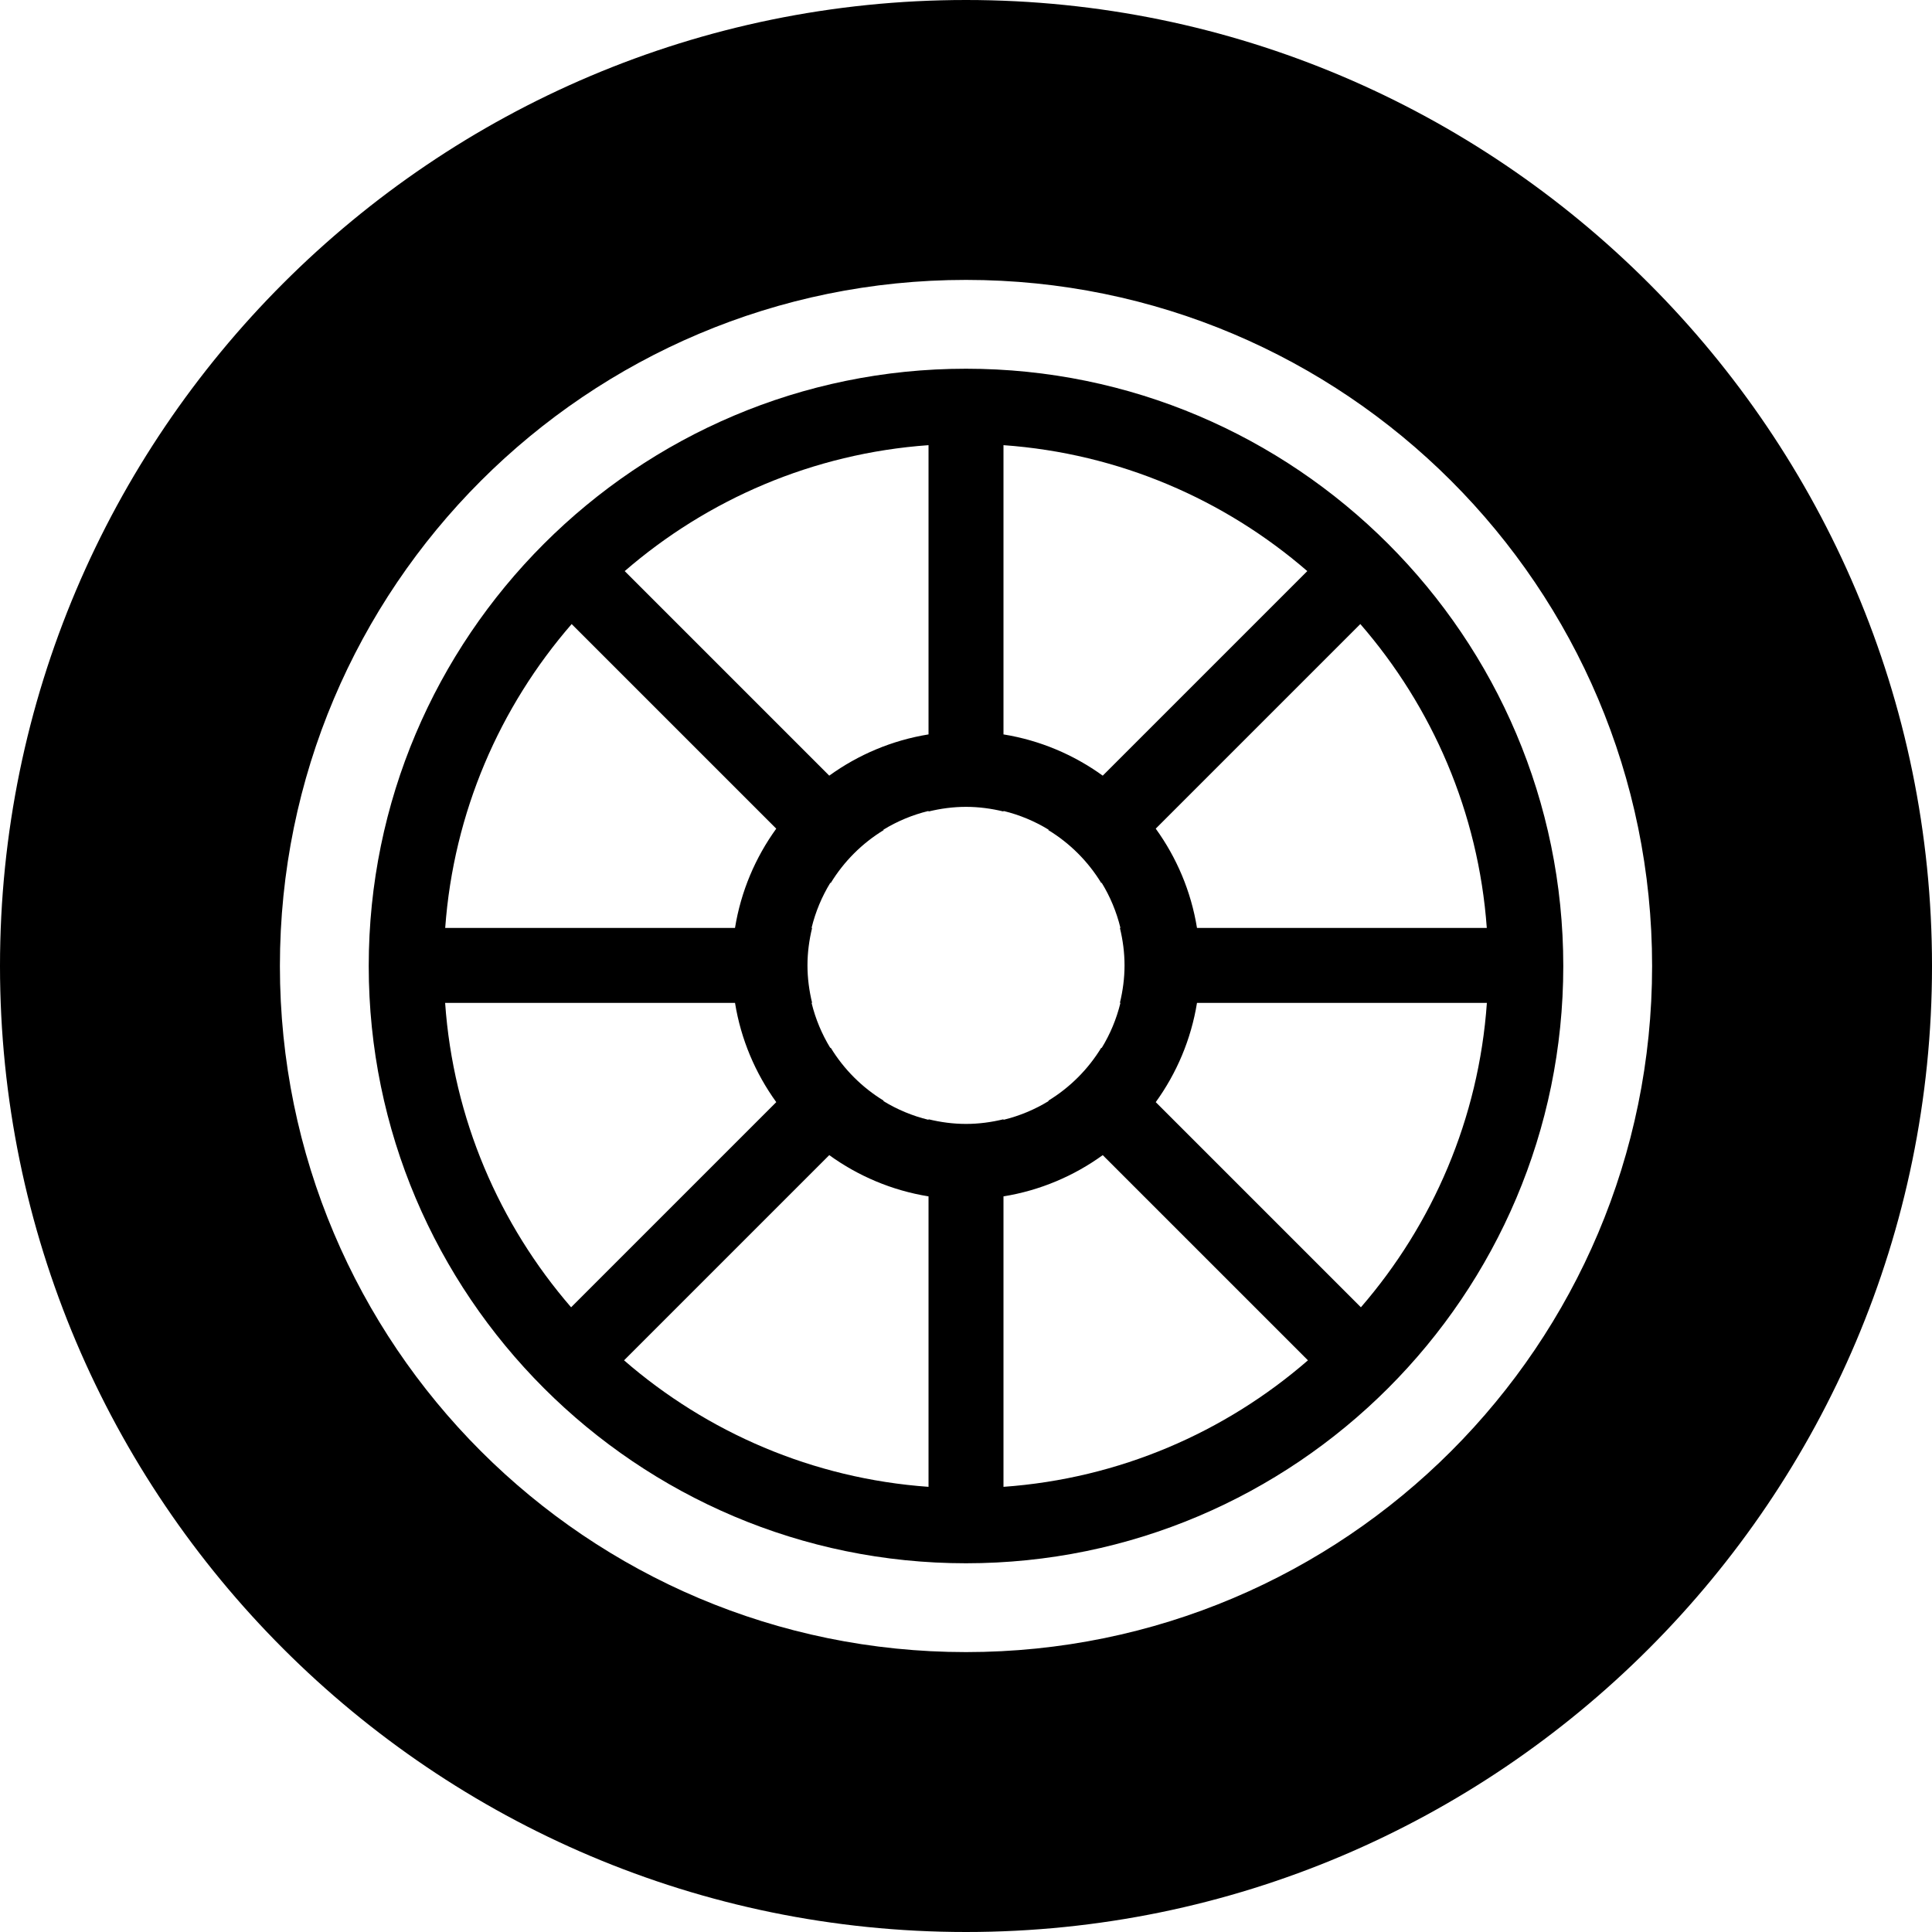
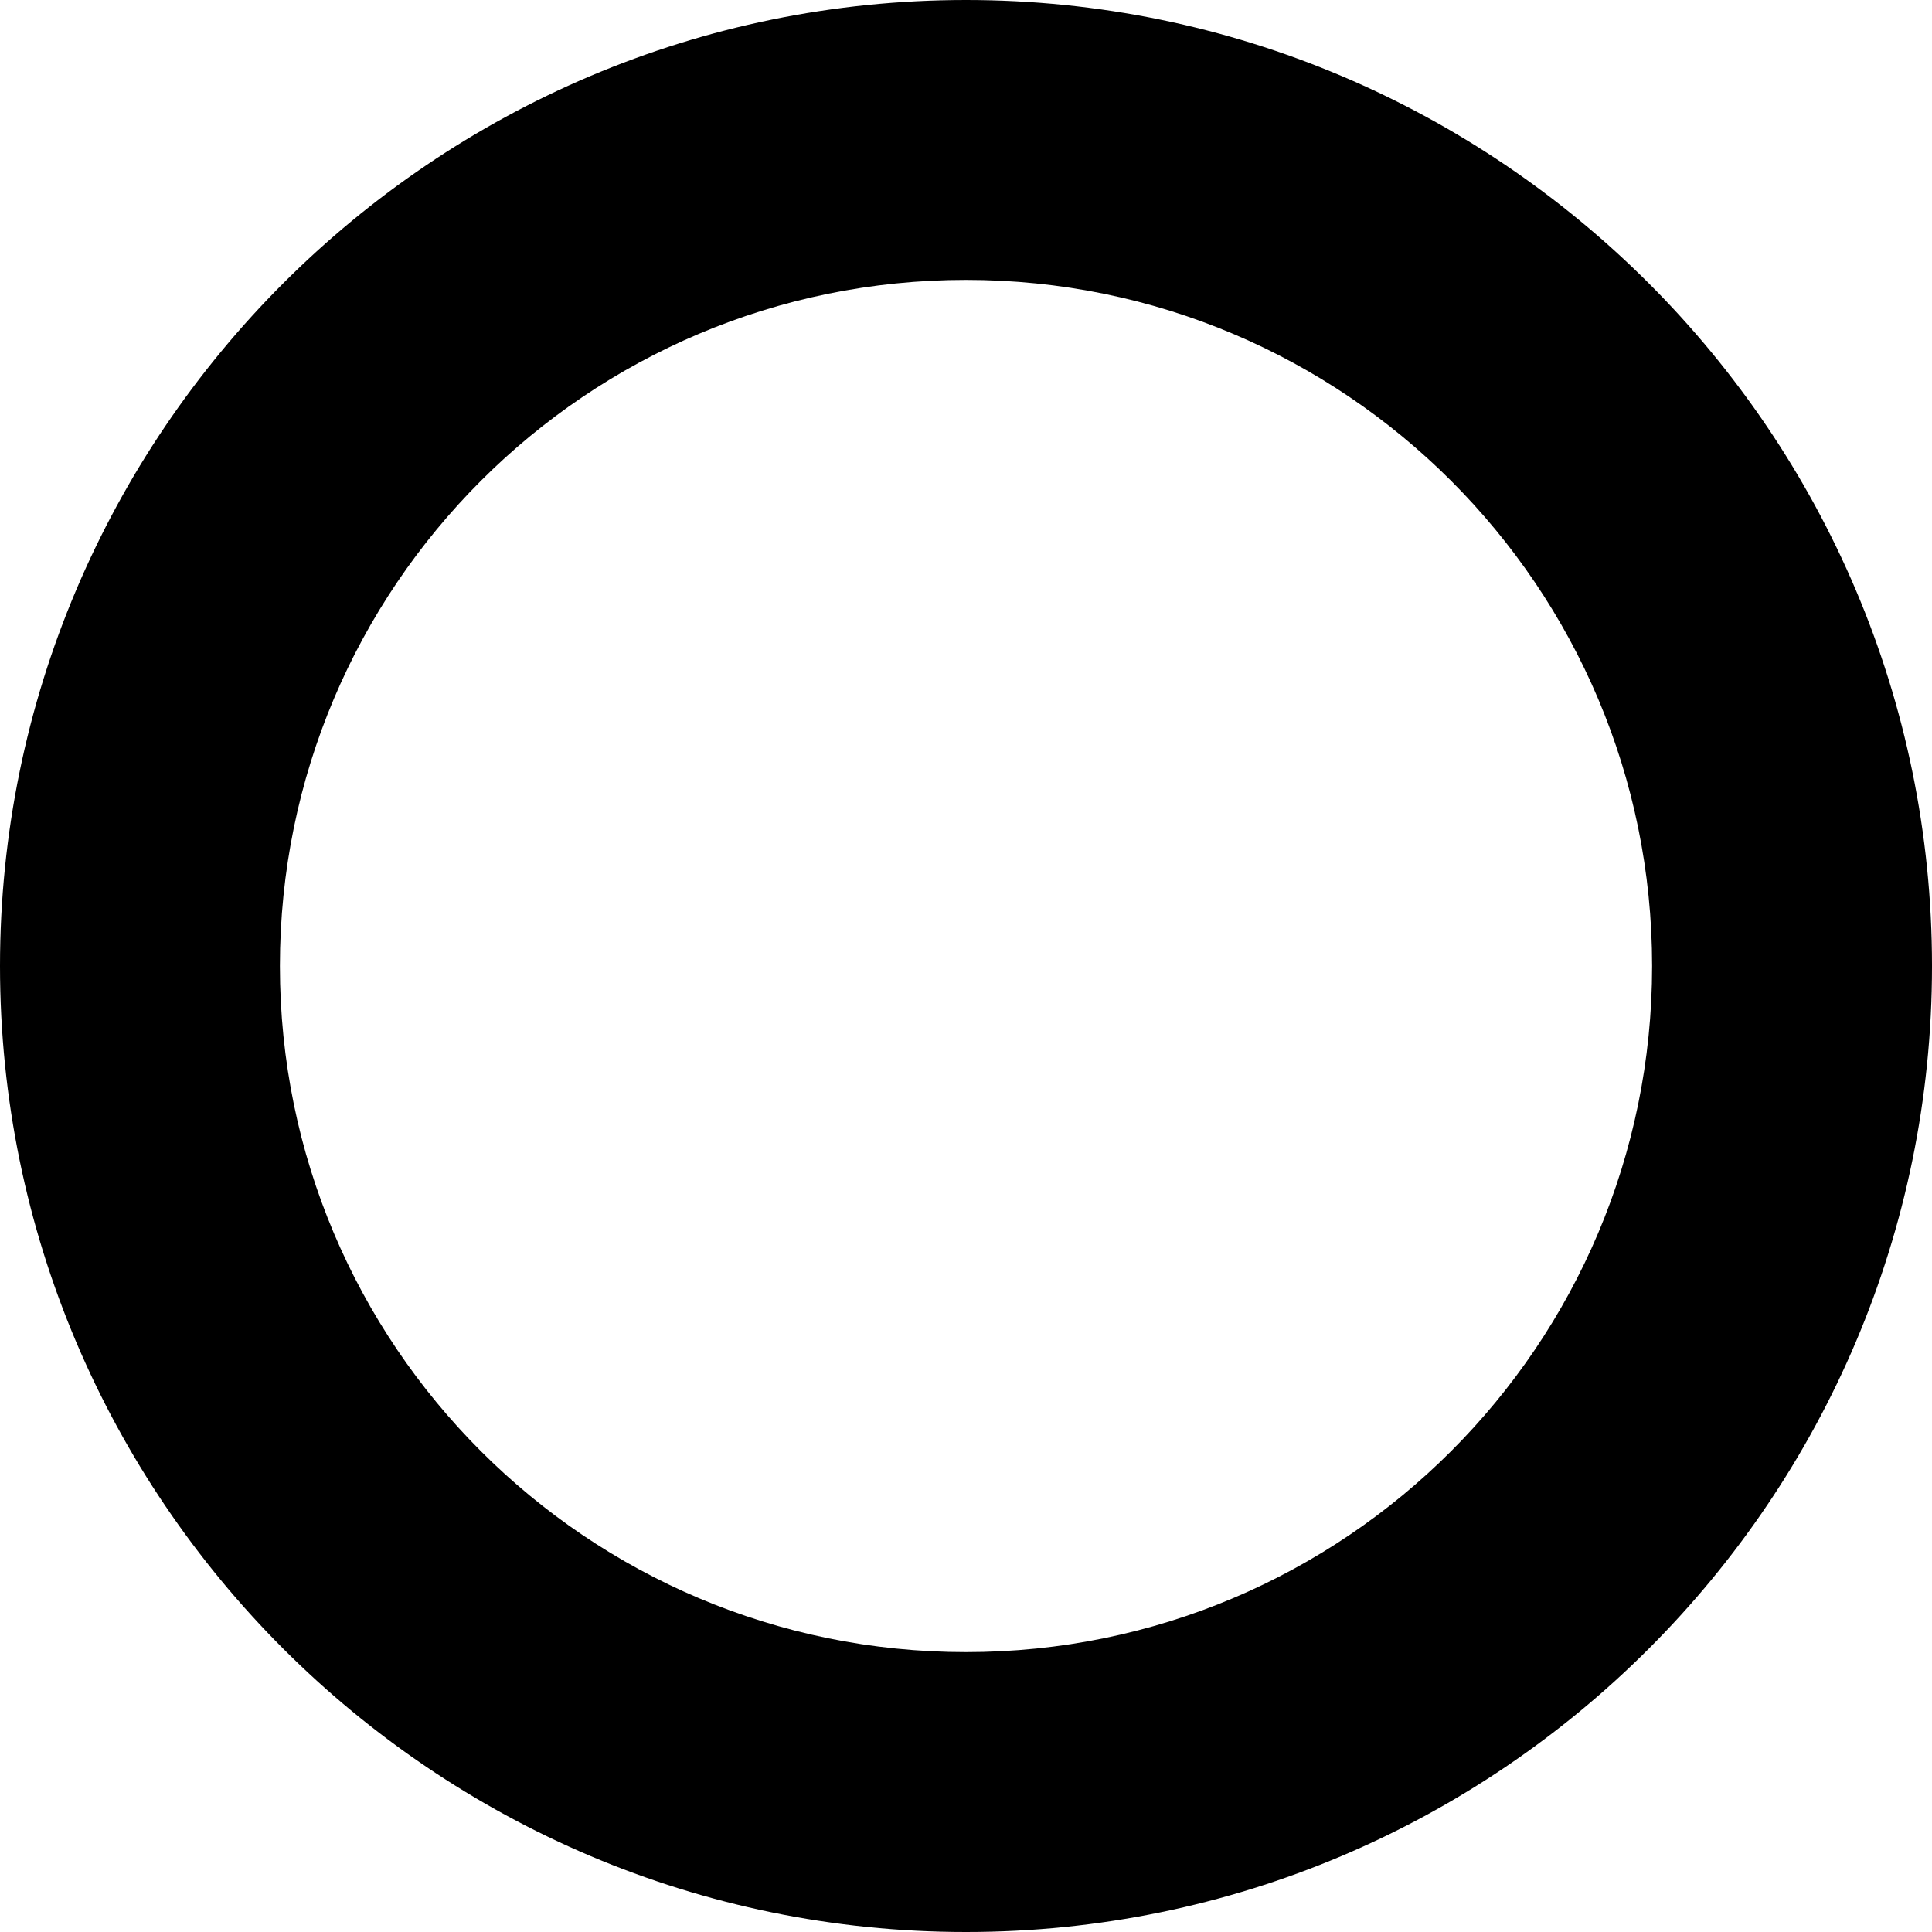
<svg xmlns="http://www.w3.org/2000/svg" version="1.1" width="512" height="512" x="0" y="0" viewBox="0 0 254.532 254.532" style="enable-background:new 0 0 512 512" xml:space="preserve" class="">
  <g>
    <g>
      <path d="M127.267,0C57.092,0,0,57.091,0,127.266s57.092,127.266,127.267,127.266c70.174,0,127.266-57.091,127.266-127.266   S197.44,0,127.267,0z M127.267,217.656c-49.922,0-90.391-40.468-90.391-90.39s40.469-90.39,90.391-90.39   c49.92,0,90.39,40.468,90.39,90.39S177.186,217.656,127.267,217.656z" fill="#000000" data-original="#000000" class="" />
-       <path d="M127.267,48.578c-43.39,0-78.689,35.299-78.689,78.688c0,43.389,35.3,78.688,78.689,78.688   c43.389,0,78.688-35.299,78.688-78.688C205.955,83.877,170.655,48.578,127.267,48.578z M195.878,122.249h-38.18   c-0.78-4.825-2.686-9.275-5.435-13.079l26.954-26.954C188.679,93.112,194.771,106.996,195.878,122.249z M132.204,58.648   c15.244,1.087,29.123,7.156,40.025,16.591l-26.948,26.949c-3.804-2.748-8.253-4.653-13.077-5.433V58.648z M122.329,58.648v38.106   c-4.824,0.78-9.274,2.685-13.078,5.434L82.302,75.24C93.204,65.805,107.085,59.735,122.329,58.648z M75.313,82.217l26.955,26.954   c-2.749,3.803-4.654,8.253-5.434,13.077h-38.18C59.761,106.996,65.853,93.113,75.313,82.217z M58.643,132.123h38.192   c0.779,4.824,2.685,9.274,5.434,13.078l-27.029,27.029C65.788,161.308,59.714,147.398,58.643,132.123z M122.329,195.884   c-15.285-1.09-29.197-7.188-40.113-16.666l27.035-27.035c3.804,2.749,8.254,4.654,13.078,5.434V195.884z M122.329,147.459v0.072   c-2.131-0.518-4.131-1.36-5.953-2.474l0.047-0.047c-2.85-1.738-5.244-4.132-6.982-6.983l-0.046,0.046   c-1.114-1.822-1.956-3.821-2.474-5.952h0.071c-0.385-1.585-0.611-3.233-0.611-4.937c0-1.704,0.227-3.352,0.611-4.937h-0.071   c0.518-2.13,1.359-4.129,2.474-5.951l0.046,0.046c1.738-2.85,4.133-5.245,6.982-6.982l-0.047-0.047   c1.822-1.114,3.822-1.957,5.953-2.474v0.072c1.586-0.385,3.233-0.612,4.938-0.612s3.352,0.227,4.938,0.612v-0.072   c2.131,0.518,4.13,1.359,5.951,2.473l-0.047,0.047c2.851,1.737,5.245,4.132,6.983,6.982l0.046-0.046   c1.115,1.822,1.957,3.822,2.475,5.953h-0.071c0.385,1.585,0.611,3.233,0.611,4.937c0,1.704-0.227,3.352-0.611,4.937h0.071   c-0.518,2.131-1.359,4.131-2.475,5.953l-0.046-0.046c-1.738,2.85-4.133,5.244-6.983,6.982l0.047,0.046   c-1.821,1.114-3.82,1.956-5.951,2.474v-0.072c-1.586,0.385-3.233,0.612-4.938,0.612S123.915,147.845,122.329,147.459z    M132.204,195.884v-38.267c4.824-0.78,9.273-2.685,13.077-5.433l27.034,27.034C161.4,188.696,147.488,194.794,132.204,195.884z    M179.292,172.23l-27.028-27.028c2.749-3.804,4.654-8.254,5.435-13.079h38.191C194.818,147.398,188.745,161.308,179.292,172.23z" fill="#000000" data-original="#000000" class="" />
    </g>
    <g>
</g>
    <g>
</g>
    <g>
</g>
    <g>
</g>
    <g>
</g>
    <g>
</g>
    <g>
</g>
    <g>
</g>
    <g>
</g>
    <g>
</g>
    <g>
</g>
    <g>
</g>
    <g>
</g>
    <g>
</g>
    <g>
</g>
  </g>
</svg>